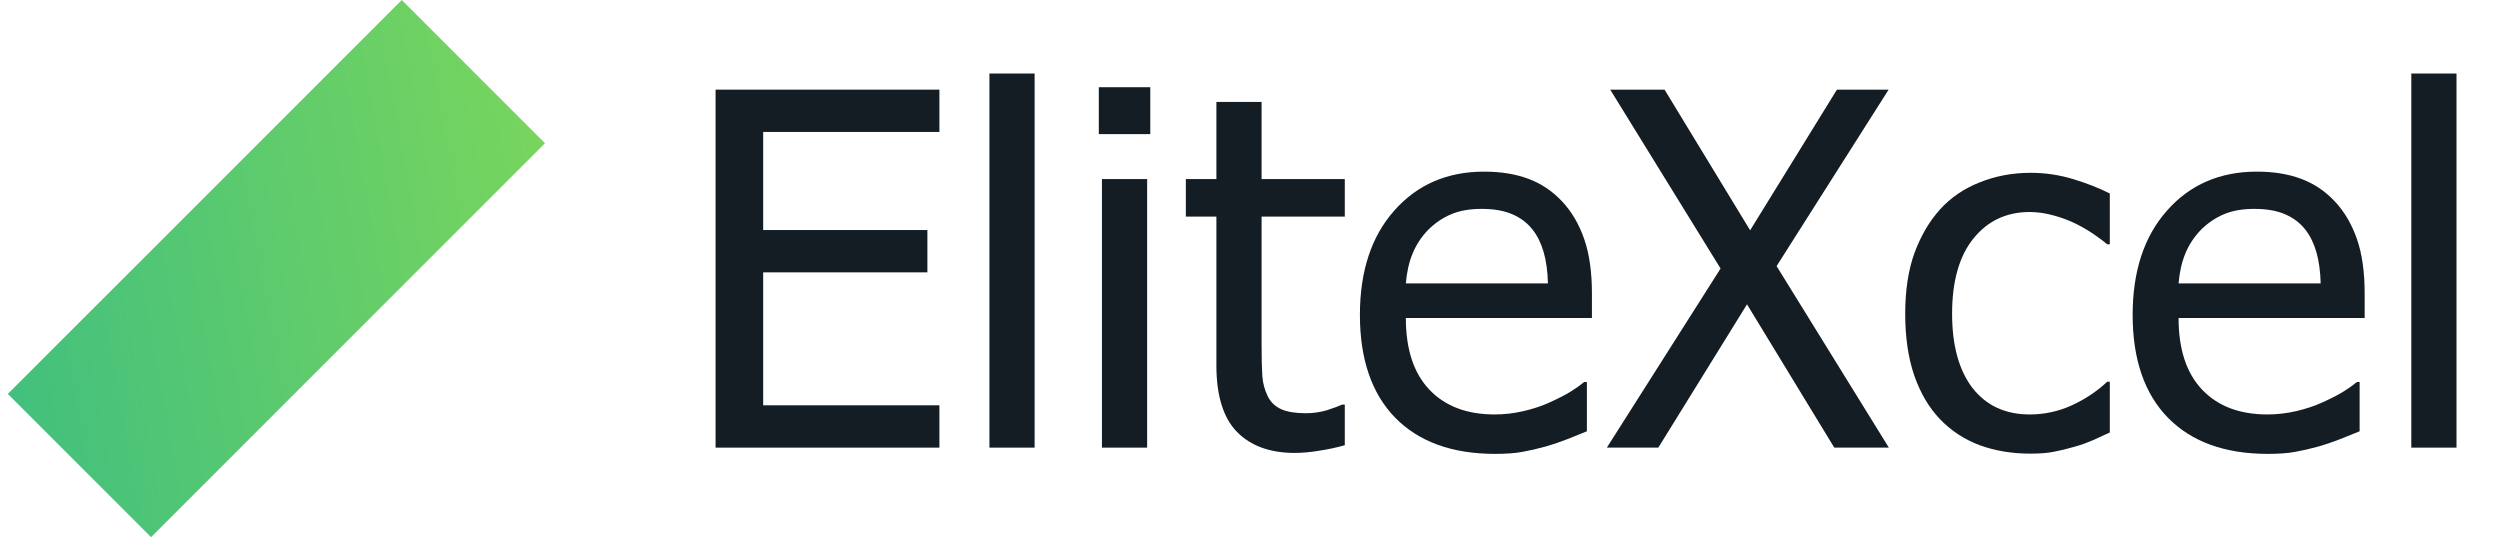
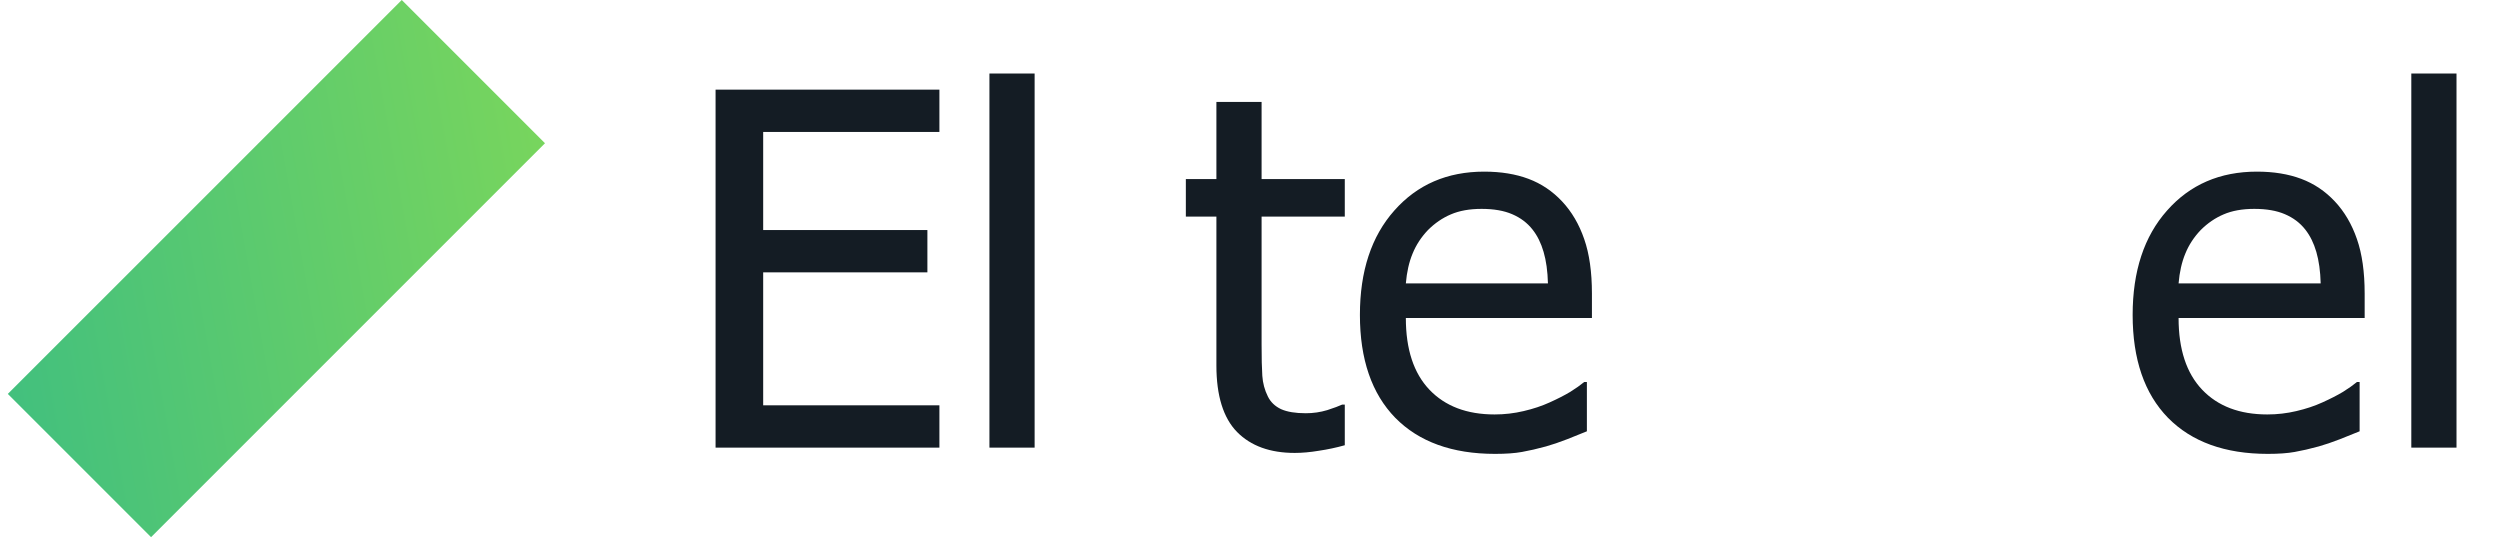
<svg xmlns="http://www.w3.org/2000/svg" width="118" height="26" viewBox="0 0 118 26" fill="none">
  <path d="M0.369 18.593L18.962 0L25.723 6.761L7.13 25.354L0.369 18.593Z" fill="url(#paint0_linear_6926_4193)" />
  <path d="M33.775 21.128V4.231H44.34V6.228H36.022V10.858H43.773V12.855H36.022V19.131H44.34V21.128H33.775Z" fill="#141C24" />
  <path d="M48.834 21.128H46.701V3.47H48.834V21.128Z" fill="#141C24" />
-   <path d="M54.145 21.128H52.012V8.452H54.145V21.128ZM54.293 6.33H51.864V4.117H54.293V6.33Z" fill="#141C24" />
  <path d="M61.113 21.378C59.948 21.378 59.04 21.049 58.389 20.39C57.739 19.725 57.414 18.677 57.414 17.247V10.223H55.972V8.452H57.414V4.81H59.547V8.452H63.474V10.223H59.547V16.248C59.547 16.892 59.558 17.387 59.581 17.735C59.604 18.083 59.691 18.408 59.842 18.711C59.971 18.976 60.179 19.176 60.466 19.312C60.754 19.441 61.143 19.505 61.635 19.505C61.983 19.505 62.32 19.456 62.645 19.358C62.97 19.252 63.205 19.165 63.349 19.097H63.474V21.015C63.072 21.128 62.664 21.215 62.248 21.276C61.839 21.344 61.461 21.378 61.113 21.378Z" fill="#141C24" />
  <path d="M70.566 21.423C68.546 21.423 66.976 20.856 65.857 19.721C64.745 18.579 64.188 16.96 64.188 14.864C64.188 12.799 64.729 11.157 65.811 9.939C66.893 8.713 68.308 8.101 70.055 8.101C70.842 8.101 71.538 8.214 72.144 8.441C72.749 8.668 73.278 9.023 73.732 9.508C74.186 9.992 74.534 10.586 74.776 11.289C75.018 11.985 75.139 12.84 75.139 13.854V15.011H66.356C66.356 16.487 66.727 17.614 67.468 18.393C68.21 19.172 69.235 19.562 70.543 19.562C71.012 19.562 71.47 19.509 71.916 19.403C72.37 19.297 72.779 19.161 73.142 18.995C73.528 18.821 73.853 18.654 74.118 18.495C74.383 18.329 74.602 18.174 74.776 18.03H74.901V20.357C74.651 20.455 74.341 20.58 73.971 20.731C73.6 20.875 73.267 20.988 72.972 21.071C72.556 21.185 72.177 21.272 71.837 21.332C71.504 21.393 71.081 21.423 70.566 21.423ZM73.063 13.377C73.048 12.802 72.98 12.307 72.858 11.891C72.737 11.475 72.563 11.123 72.336 10.835C72.087 10.518 71.765 10.276 71.372 10.109C70.986 9.943 70.506 9.859 69.931 9.859C69.363 9.859 68.879 9.946 68.478 10.12C68.085 10.287 67.725 10.533 67.4 10.858C67.082 11.191 66.84 11.562 66.674 11.97C66.507 12.371 66.401 12.84 66.356 13.377H73.063Z" fill="#141C24" />
-   <path d="M89.154 21.128H86.578L82.459 14.365L78.272 21.128H75.843L81.211 12.674L76.002 4.231H78.567L82.606 10.87L86.703 4.231H89.143L83.855 12.56L89.154 21.128Z" fill="#141C24" />
-   <path d="M95.838 21.412C94.968 21.412 94.17 21.279 93.444 21.015C92.718 20.742 92.094 20.334 91.572 19.789C91.049 19.244 90.645 18.56 90.357 17.735C90.07 16.903 89.926 15.927 89.926 14.807C89.926 13.695 90.074 12.734 90.369 11.925C90.671 11.115 91.072 10.434 91.572 9.882C92.071 9.33 92.691 8.906 93.433 8.611C94.182 8.309 94.984 8.157 95.838 8.157C96.534 8.157 97.204 8.256 97.847 8.452C98.498 8.649 99.076 8.876 99.583 9.133V11.528H99.459C99.307 11.399 99.111 11.252 98.868 11.085C98.634 10.919 98.346 10.748 98.006 10.574C97.711 10.423 97.363 10.291 96.962 10.177C96.561 10.064 96.175 10.007 95.804 10.007C94.7 10.007 93.811 10.427 93.138 11.267C92.472 12.099 92.139 13.279 92.139 14.807C92.139 16.305 92.46 17.474 93.103 18.314C93.754 19.146 94.654 19.562 95.804 19.562C96.5 19.562 97.162 19.418 97.79 19.131C98.418 18.843 98.974 18.473 99.459 18.019H99.583V20.413C99.371 20.512 99.107 20.633 98.789 20.776C98.471 20.913 98.184 21.015 97.927 21.083C97.563 21.189 97.238 21.268 96.951 21.321C96.663 21.382 96.292 21.412 95.838 21.412Z" fill="#141C24" />
  <path d="M107.039 21.423C105.019 21.423 103.449 20.856 102.33 19.721C101.217 18.579 100.661 16.96 100.661 14.864C100.661 12.799 101.202 11.157 102.284 9.939C103.366 8.713 104.781 8.101 106.528 8.101C107.315 8.101 108.011 8.214 108.616 8.441C109.222 8.668 109.751 9.023 110.205 9.508C110.659 9.992 111.007 10.586 111.249 11.289C111.491 11.985 111.612 12.84 111.612 13.854V15.011H102.829C102.829 16.487 103.2 17.614 103.941 18.393C104.682 19.172 105.708 19.562 107.016 19.562C107.485 19.562 107.943 19.509 108.389 19.403C108.843 19.297 109.252 19.161 109.615 18.995C110.001 18.821 110.326 18.654 110.591 18.495C110.856 18.329 111.075 18.174 111.249 18.03H111.374V20.357C111.124 20.455 110.814 20.58 110.443 20.731C110.073 20.875 109.74 20.988 109.445 21.071C109.029 21.185 108.65 21.272 108.31 21.332C107.977 21.393 107.553 21.423 107.039 21.423ZM109.536 13.377C109.521 12.802 109.452 12.307 109.331 11.891C109.21 11.475 109.036 11.123 108.809 10.835C108.56 10.518 108.238 10.276 107.845 10.109C107.459 9.943 106.979 9.859 106.404 9.859C105.836 9.859 105.352 9.946 104.951 10.12C104.558 10.287 104.198 10.533 103.873 10.858C103.555 11.191 103.313 11.562 103.147 11.97C102.98 12.371 102.874 12.84 102.829 13.377H109.536Z" fill="#141C24" />
  <path d="M115.947 21.128H113.814V3.47H115.947V21.128Z" fill="#141C24" />
  <defs>
    <linearGradient id="paint0_linear_6926_4193" x1="0.369" y1="25.354" x2="29.354" y2="20.125" gradientUnits="userSpaceOnUse">
      <stop stop-color="#40BF7F" />
      <stop offset="1" stop-color="#7AD65C" />
    </linearGradient>
  </defs>
</svg>